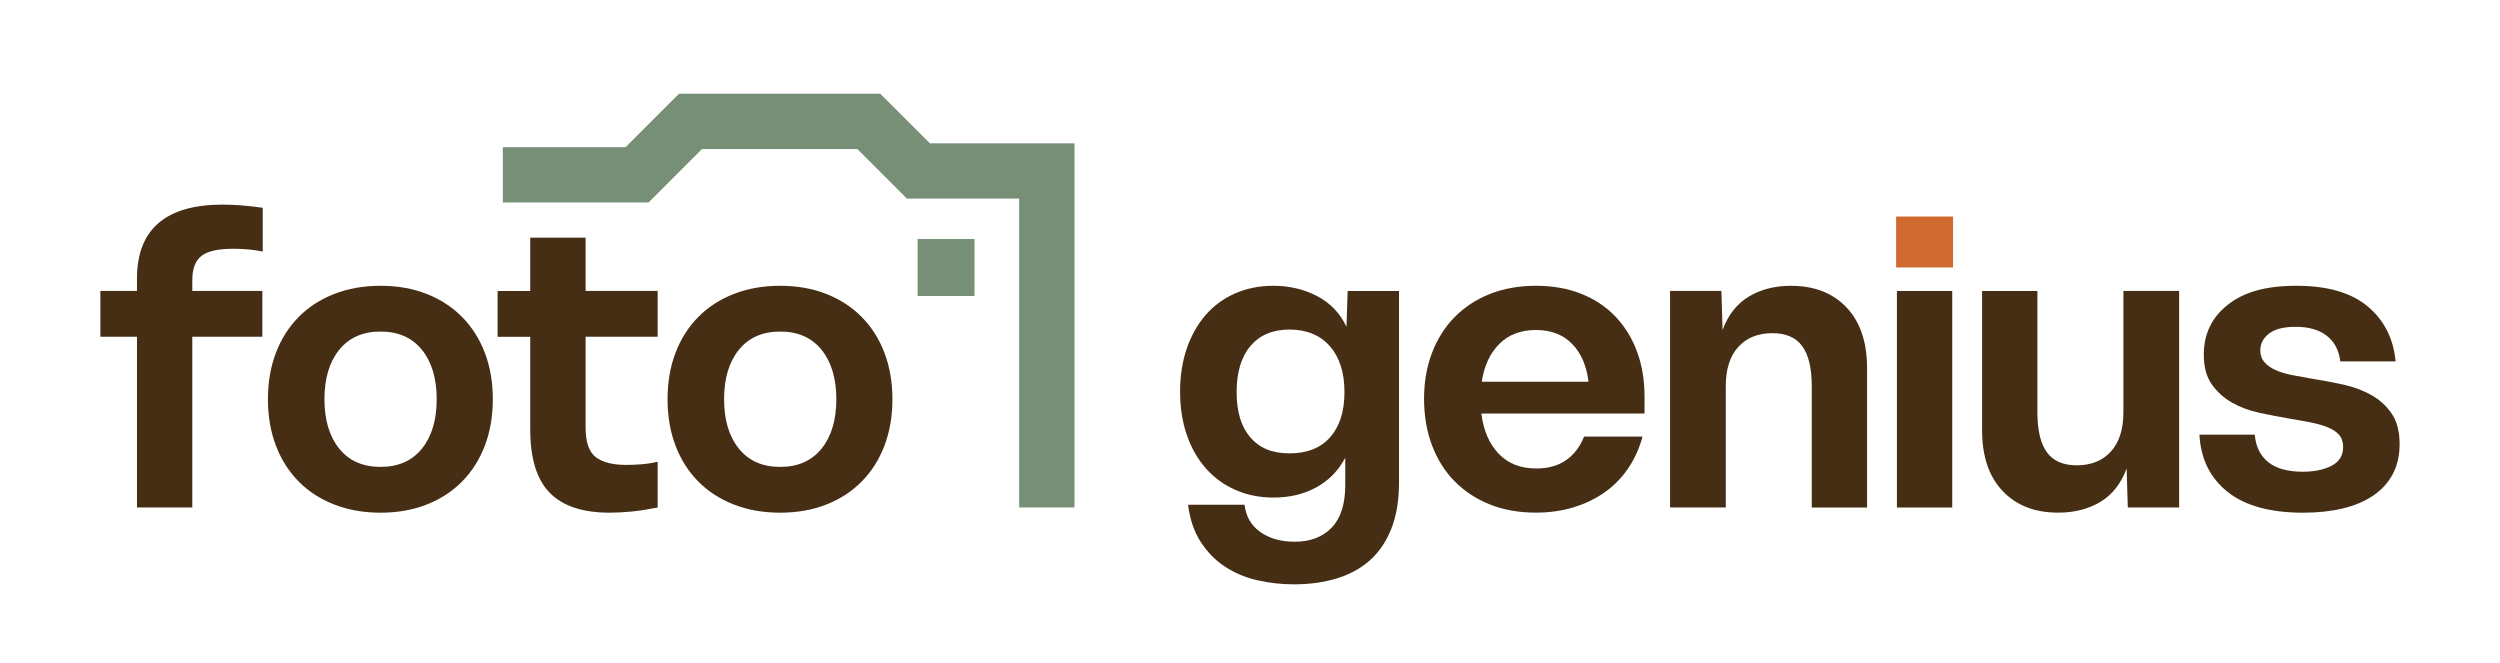
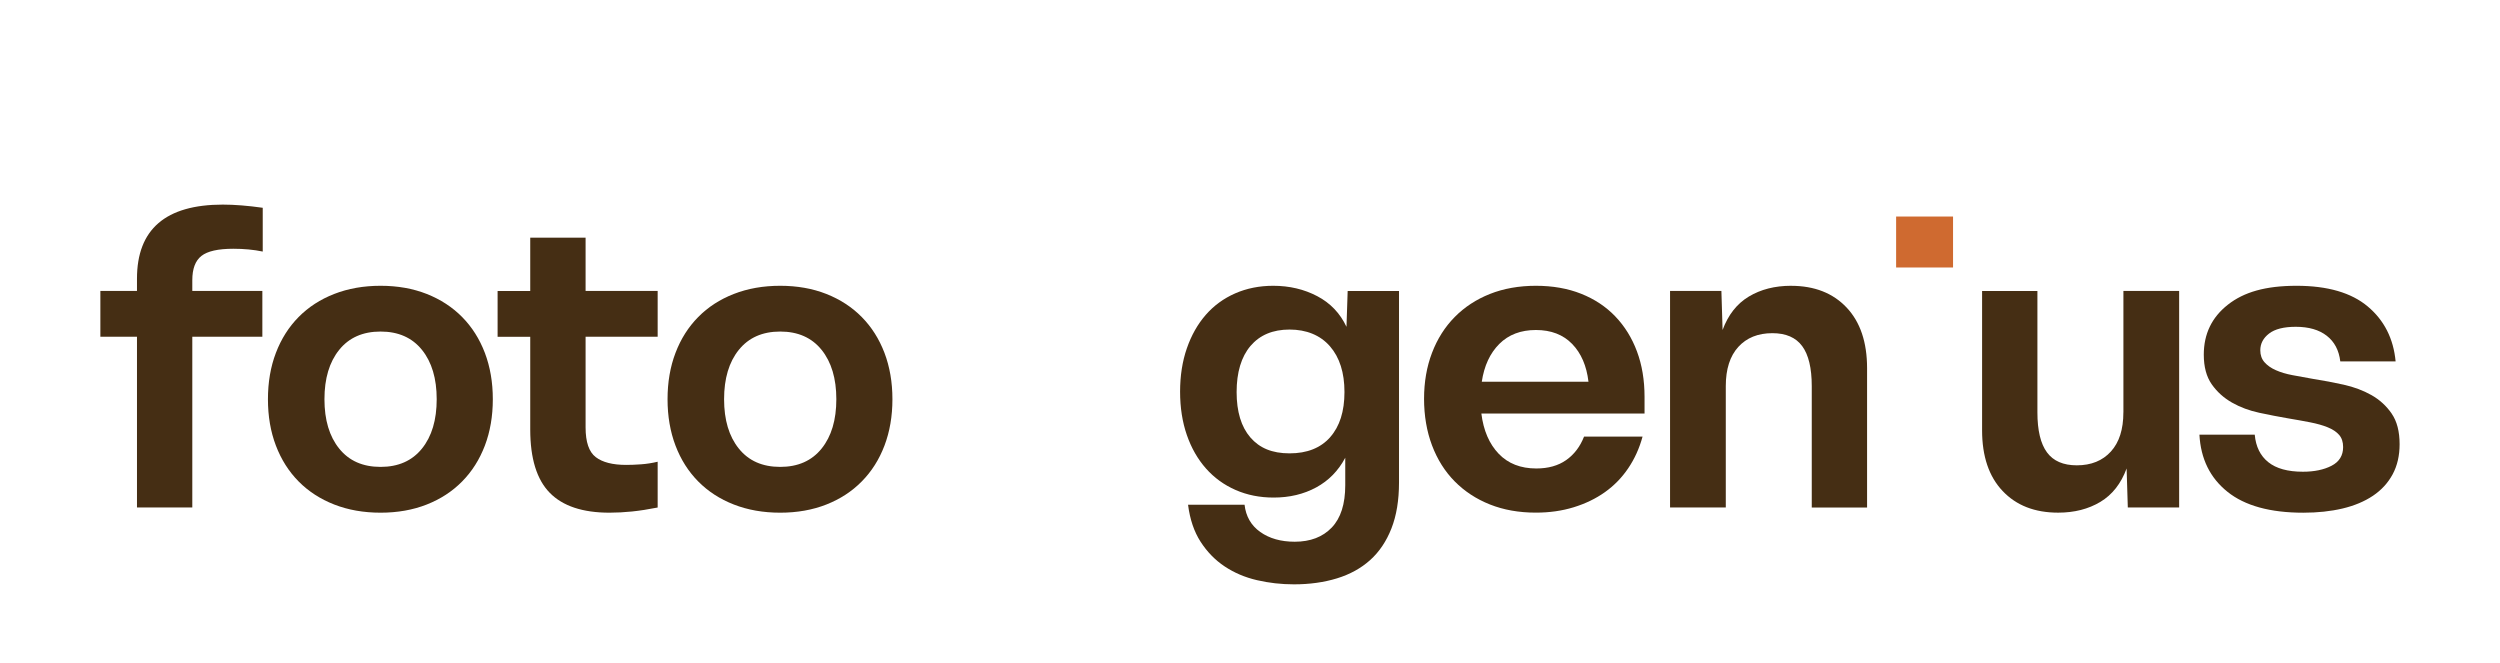
<svg xmlns="http://www.w3.org/2000/svg" id="Capa_1" data-name="Capa 1" viewBox="0 0 841.89 223.2">
  <defs>
    <style>      .cls-1 {        fill: #cf6a30;      }      .cls-2 {        fill: #452e14;      }      .cls-3 {        fill: #778f77;      }    </style>
  </defs>
  <path class="cls-2" d="M75.08,68.9c-19.3,0-28.95,8.31-28.95,24.93v4.15h-12.33v15.42h12.33v57.5h18.63v-57.5h23.59v-15.42h-23.59v-3.62c0-3.84,1.02-6.57,3.08-8.18,2.05-1.61,5.63-2.41,10.72-2.41,3.57,0,6.88.31,9.92.94v-14.74c-2.5-.36-4.87-.62-7.1-.8-2.23-.18-4.33-.27-6.3-.27Z" />
  <path class="cls-2" d="M155.64,106.77c-3.31-3.35-7.28-5.94-11.93-7.78-4.65-1.83-9.83-2.75-15.55-2.75s-10.92.92-15.61,2.75c-4.69,1.83-8.69,4.42-12,7.78-3.31,3.35-5.85,7.37-7.64,12.06-1.79,4.69-2.68,9.9-2.68,15.62s.89,10.92,2.68,15.61c1.79,4.69,4.33,8.71,7.64,12.06,3.31,3.35,7.31,5.94,12,7.78,4.69,1.83,9.9,2.75,15.61,2.75s10.9-.92,15.55-2.75c4.65-1.83,8.62-4.42,11.93-7.78,3.3-3.35,5.85-7.37,7.64-12.06,1.78-4.69,2.68-9.89,2.68-15.61s-.9-10.92-2.68-15.62c-1.79-4.69-4.34-8.71-7.64-12.06ZM142.1,151.06c-3.31,4.11-7.95,6.17-13.94,6.17s-10.63-2.05-13.94-6.17c-3.31-4.11-4.96-9.65-4.96-16.62s1.65-12.51,4.96-16.62c3.3-4.11,7.95-6.17,13.94-6.17s10.63,2.06,13.94,6.17c3.31,4.11,4.96,9.65,4.96,16.62s-1.65,12.51-4.96,16.62Z" />
  <path class="cls-2" d="M197.19,80.03h-18.63v17.96h-10.99v15.42h10.99v31.23c0,9.74,2.19,16.84,6.57,21.31,4.38,4.47,11.08,6.7,20.11,6.7,2.41,0,4.94-.13,7.58-.4,2.63-.27,5.51-.72,8.65-1.34v-15.42c-1.88.45-3.73.74-5.57.87-1.83.14-3.5.2-5.02.2-4.56,0-7.98-.87-10.26-2.62-2.28-1.74-3.42-5.07-3.42-9.99v-30.56h24.27v-15.42h-24.27v-17.96Z" />
  <path class="cls-2" d="M290.21,106.77c-3.3-3.35-7.28-5.94-11.93-7.78-4.65-1.83-9.83-2.75-15.55-2.75s-10.92.92-15.61,2.75c-4.7,1.83-8.69,4.42-12,7.78-3.31,3.35-5.86,7.37-7.64,12.06-1.79,4.69-2.68,9.9-2.68,15.62s.9,10.92,2.68,15.61c1.78,4.69,4.33,8.71,7.64,12.06,3.3,3.35,7.3,5.94,12,7.78,4.69,1.83,9.89,2.75,15.61,2.75s10.9-.92,15.55-2.75c4.65-1.83,8.63-4.42,11.93-7.78,3.31-3.35,5.86-7.37,7.64-12.06,1.78-4.69,2.68-9.89,2.68-15.61s-.9-10.92-2.68-15.62c-1.79-4.69-4.34-8.71-7.64-12.06ZM276.68,151.06c-3.31,4.11-7.95,6.17-13.94,6.17s-10.63-2.05-13.94-6.17c-3.31-4.11-4.96-9.65-4.96-16.62s1.65-12.51,4.96-16.62c3.31-4.11,7.95-6.17,13.94-6.17s10.63,2.06,13.94,6.17c3.3,4.11,4.96,9.65,4.96,16.62s-1.65,12.51-4.96,16.62Z" />
  <path class="cls-2" d="M453.43,110.05c-2.14-4.56-5.43-8-9.85-10.32-4.42-2.32-9.36-3.49-14.81-3.49-4.65,0-8.91.85-12.8,2.55-3.88,1.7-7.19,4.11-9.92,7.24-2.73,3.13-4.85,6.88-6.37,11.26-1.52,4.38-2.28,9.25-2.28,14.61s.76,10.23,2.28,14.61c1.52,4.38,3.67,8.13,6.44,11.26,2.77,3.13,6.1,5.54,9.98,7.24,3.89,1.7,8.15,2.55,12.8,2.55,5.36,0,10.14-1.14,14.34-3.42,4.2-2.28,7.46-5.61,9.78-9.99v9.25c0,6.35-1.52,11.1-4.56,14.27-3.04,3.17-7.19,4.76-12.46,4.76-4.65,0-8.51-1.1-11.6-3.28-3.08-2.19-4.85-5.25-5.29-9.18h-19.03c.62,4.91,2.03,9.07,4.22,12.47,2.19,3.39,4.89,6.17,8.11,8.31,3.22,2.14,6.84,3.69,10.86,4.62,4.02.94,8.18,1.41,12.47,1.41,5.27,0,10.1-.67,14.47-2.01,4.38-1.34,8.11-3.4,11.19-6.16,3.08-2.77,5.47-6.32,7.17-10.66,1.7-4.34,2.55-9.49,2.55-15.48v-64.47h-17.29l-.4,12.06ZM447.94,147.24c-3.22,3.62-7.78,5.43-13.67,5.43s-10.12-1.79-13.2-5.36c-3.08-3.57-4.63-8.67-4.63-15.28s1.56-11.88,4.69-15.55c3.13-3.66,7.5-5.5,13.14-5.5s10.34,1.88,13.6,5.63c3.26,3.75,4.89,8.89,4.89,15.41s-1.61,11.59-4.83,15.21Z" />
  <path class="cls-2" d="M543.97,106.56c-3.17-3.31-7.02-5.85-11.53-7.64-4.51-1.79-9.58-2.68-15.22-2.68s-10.88.92-15.48,2.75c-4.6,1.83-8.56,4.42-11.86,7.77-3.31,3.35-5.85,7.37-7.64,12.06-1.79,4.69-2.68,9.85-2.68,15.48s.89,10.95,2.68,15.68c1.79,4.74,4.33,8.78,7.64,12.13,3.31,3.35,7.26,5.94,11.86,7.77,4.6,1.83,9.76,2.75,15.48,2.75,4.56,0,8.8-.6,12.73-1.81,3.93-1.21,7.44-2.9,10.52-5.09,3.08-2.19,5.7-4.87,7.84-8.04,2.15-3.17,3.76-6.72,4.83-10.66h-19.7c-1.34,3.4-3.35,6.03-6.03,7.91-2.68,1.88-6.03,2.82-10.05,2.82-5.27,0-9.5-1.65-12.67-4.96-3.17-3.31-5.12-7.82-5.83-13.54h54.95v-5.63c0-5.63-.85-10.72-2.55-15.28-1.7-4.56-4.13-8.49-7.3-11.79ZM499,128.55c.8-5.36,2.77-9.6,5.9-12.73,3.13-3.13,7.24-4.69,12.33-4.69s9.16,1.56,12.2,4.69c3.04,3.13,4.87,7.37,5.5,12.73h-35.92Z" />
  <path class="cls-2" d="M603.15,96.24c-5.45,0-10.19,1.21-14.21,3.62-4.02,2.41-6.97,6.17-8.85,11.26l-.4-13.14h-17.29v72.92h18.77v-40.88c0-5.72,1.41-10.12,4.22-13.2,2.81-3.08,6.63-4.62,11.46-4.62,4.56,0,7.91,1.45,10.05,4.36,2.14,2.9,3.22,7.39,3.22,13.47v40.88h18.63v-46.91c0-8.76-2.3-15.57-6.9-20.44-4.6-4.87-10.84-7.31-18.7-7.31Z" />
-   <rect class="cls-2" x="638.8" y="97.99" width="18.63" height="72.92" />
  <rect class="cls-1" x="638.53" y="72.92" width="19.17" height="17.16" />
  <path class="cls-2" d="M715.06,138.87c0,5.72-1.41,10.12-4.22,13.2-2.81,3.08-6.63,4.63-11.46,4.63-4.56,0-7.91-1.45-10.05-4.36-2.14-2.9-3.22-7.39-3.22-13.47v-40.88h-18.63v46.91c0,8.76,2.3,15.57,6.91,20.44,4.6,4.87,10.83,7.3,18.7,7.3,5.45,0,10.19-1.21,14.21-3.62,4.02-2.41,6.97-6.17,8.85-11.26l.4,13.14h17.29v-72.92h-18.77v40.88Z" />
  <path class="cls-2" d="M805.41,139.27c-1.79-2.59-4.07-4.67-6.83-6.23-2.77-1.56-5.88-2.72-9.32-3.49-3.44-.76-6.86-1.41-10.26-1.94-2.5-.45-4.82-.87-6.97-1.27-2.14-.4-4.02-.96-5.63-1.68-1.61-.71-2.88-1.61-3.82-2.68-.94-1.07-1.41-2.41-1.41-4.02,0-2.23.98-4.11,2.95-5.63,1.96-1.52,4.96-2.28,8.98-2.28,4.38,0,7.86,1,10.45,3.02,2.59,2.01,4.11,4.89,4.56,8.64h18.63c-.72-7.68-3.84-13.85-9.38-18.5-5.54-4.65-13.54-6.97-23.99-6.97s-17.72,2.12-23.12,6.37c-5.41,4.25-8.11,9.85-8.11,16.82,0,4.11.89,7.44,2.68,9.99s4.07,4.6,6.84,6.17c2.77,1.57,5.83,2.7,9.18,3.42,3.35.72,6.59,1.34,9.72,1.88,2.68.45,5.16.89,7.44,1.34,2.28.45,4.24,1,5.9,1.68,1.65.67,2.92,1.52,3.82,2.55.89,1.03,1.34,2.39,1.34,4.09,0,2.86-1.3,4.96-3.89,6.3-2.59,1.34-5.81,2.01-9.65,2.01-5.09,0-8.98-1.07-11.66-3.22-2.68-2.14-4.2-5.23-4.56-9.25h-18.63c.44,8.13,3.59,14.54,9.45,19.23,5.85,4.69,14.36,7.04,25.53,7.04,4.83,0,9.23-.47,13.2-1.41,3.97-.94,7.39-2.37,10.25-4.29,2.86-1.92,5.07-4.33,6.64-7.24,1.56-2.9,2.34-6.28,2.34-10.12,0-4.29-.89-7.73-2.68-10.32Z" />
-   <rect class="cls-3" x="309.01" y="80.49" width="19.17" height="19.18" />
-   <polygon class="cls-3" points="296.44 31.57 292.9 31.57 270.1 31.57 255.01 31.57 231.59 31.57 228.67 31.57 210.67 49.56 169.33 49.56 169.33 68.19 218.39 68.19 230.64 55.94 236.38 50.2 288.73 50.2 300.53 62 305.42 66.89 343.21 66.89 343.21 170.9 361.84 170.9 361.84 66.89 361.84 53.8 361.84 49.56 361.84 48.26 313.14 48.26 296.44 31.57" />
</svg>